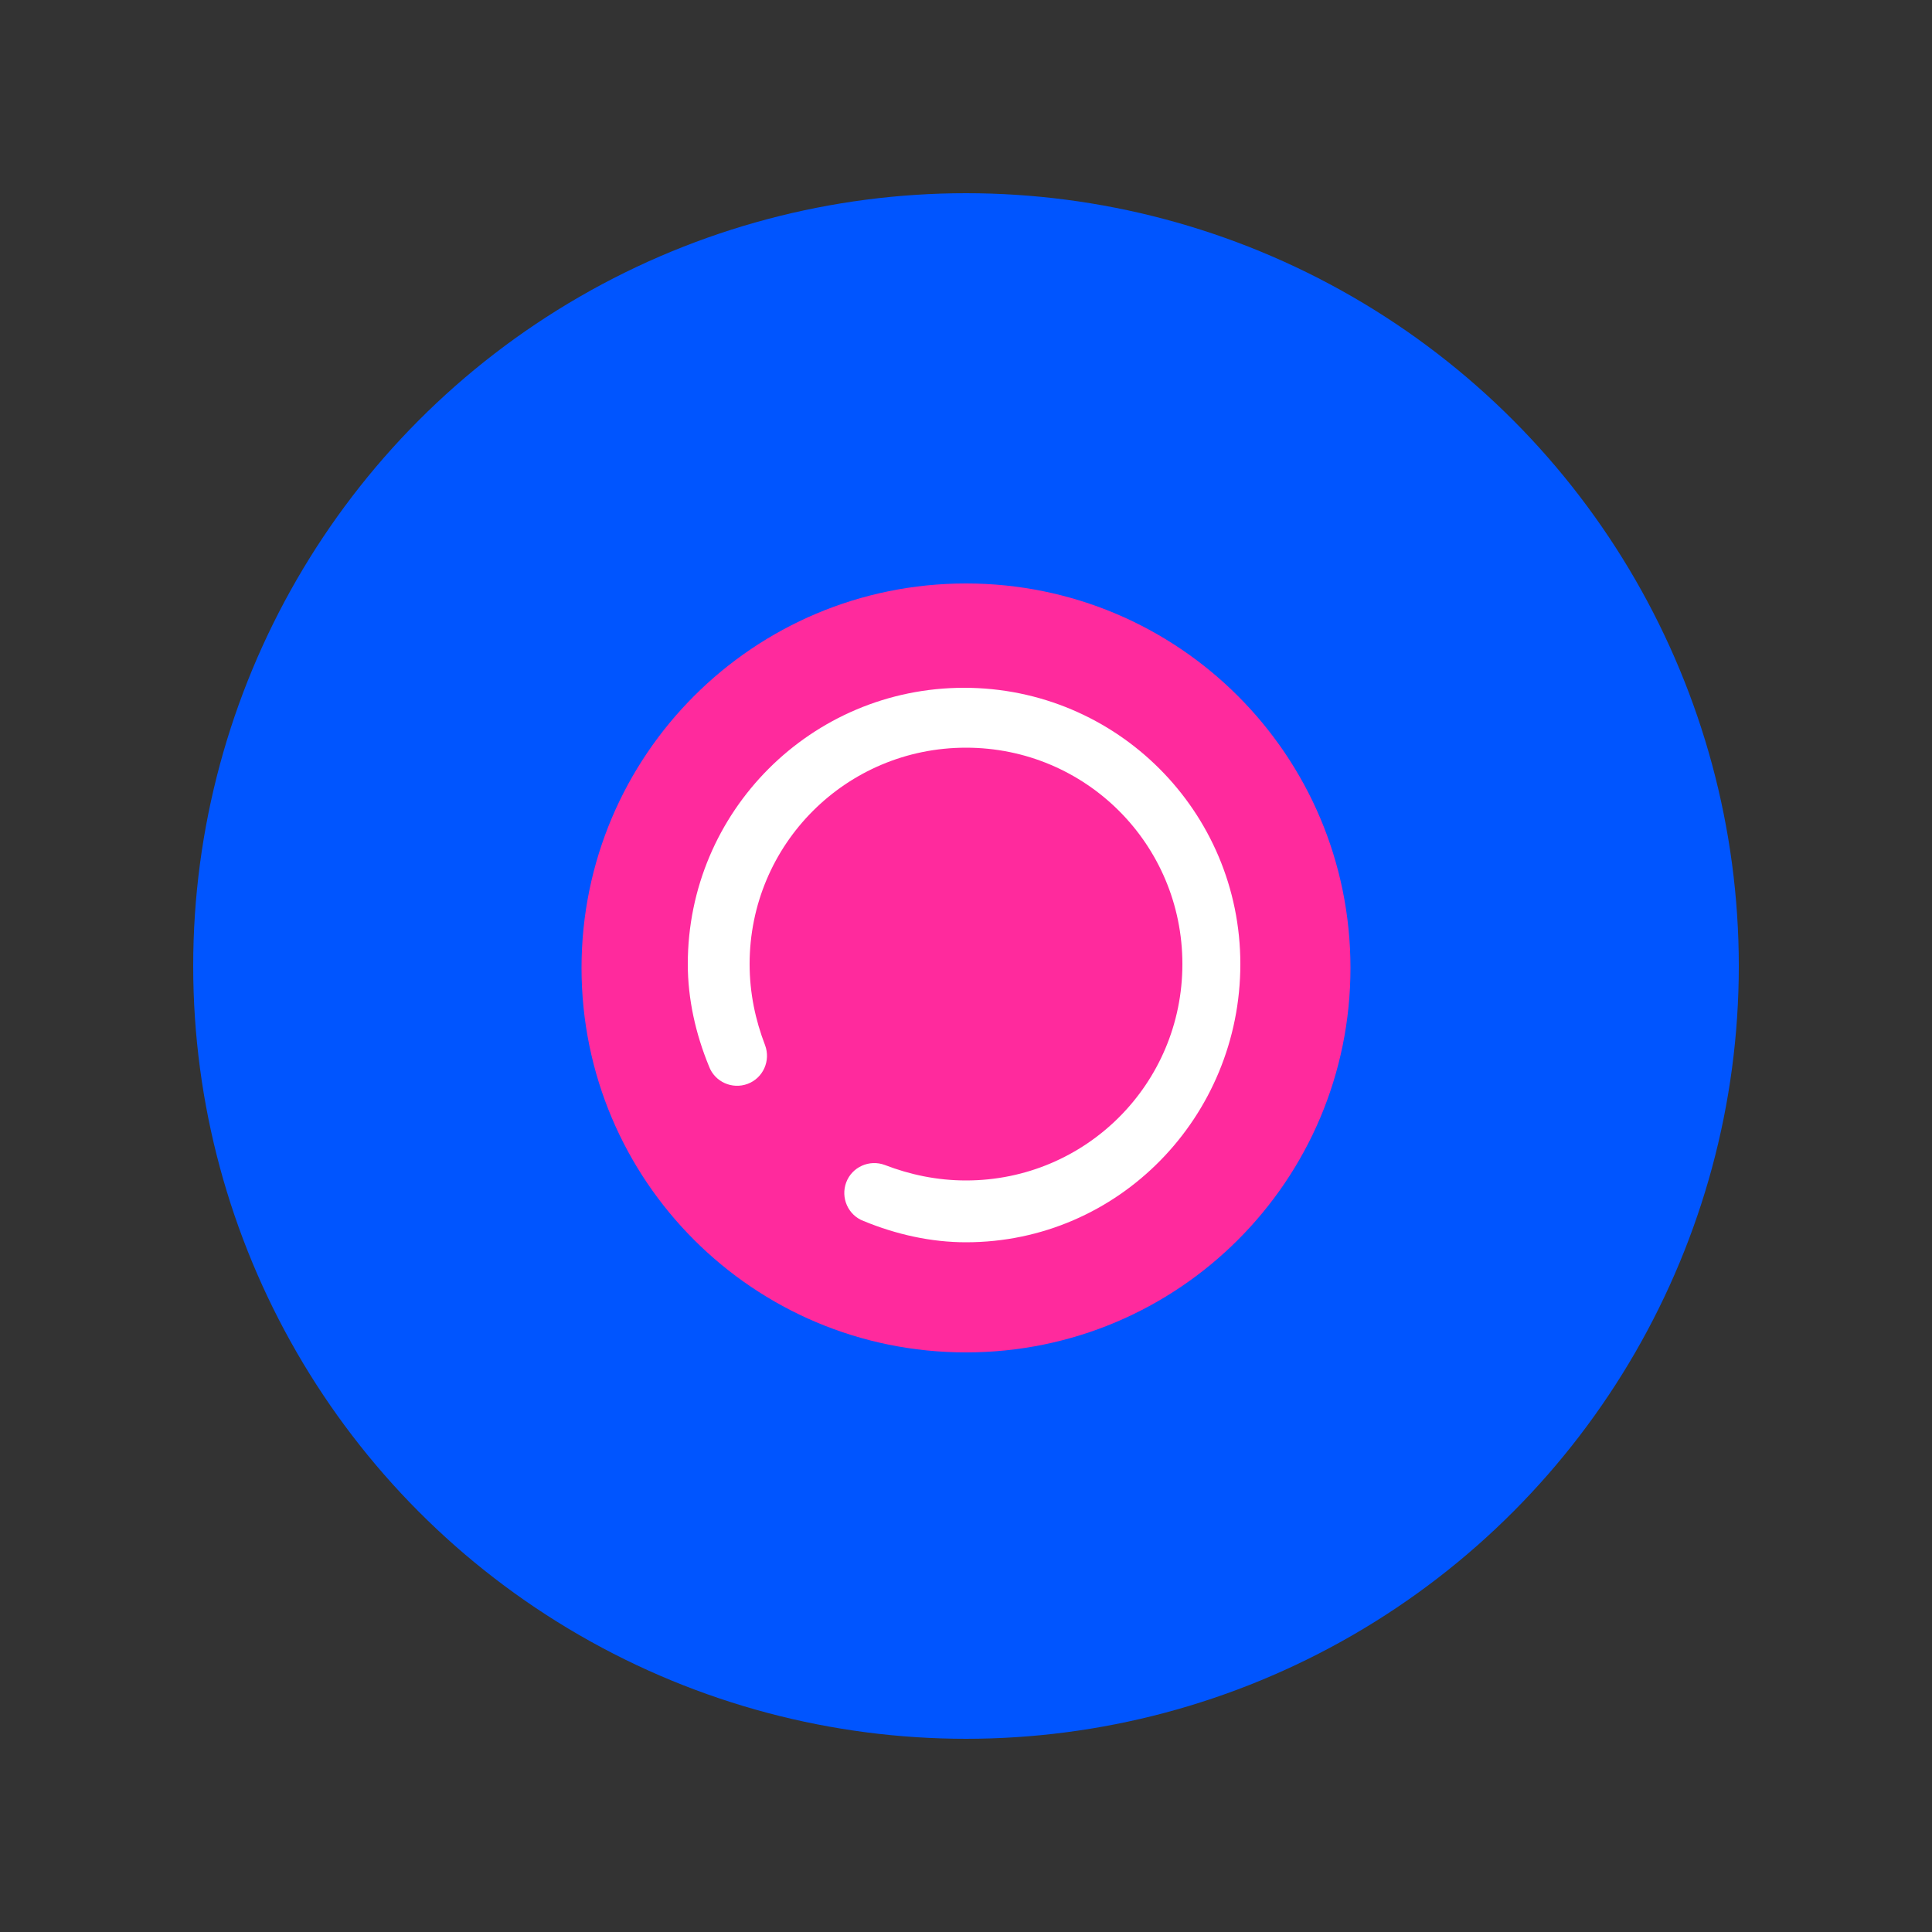
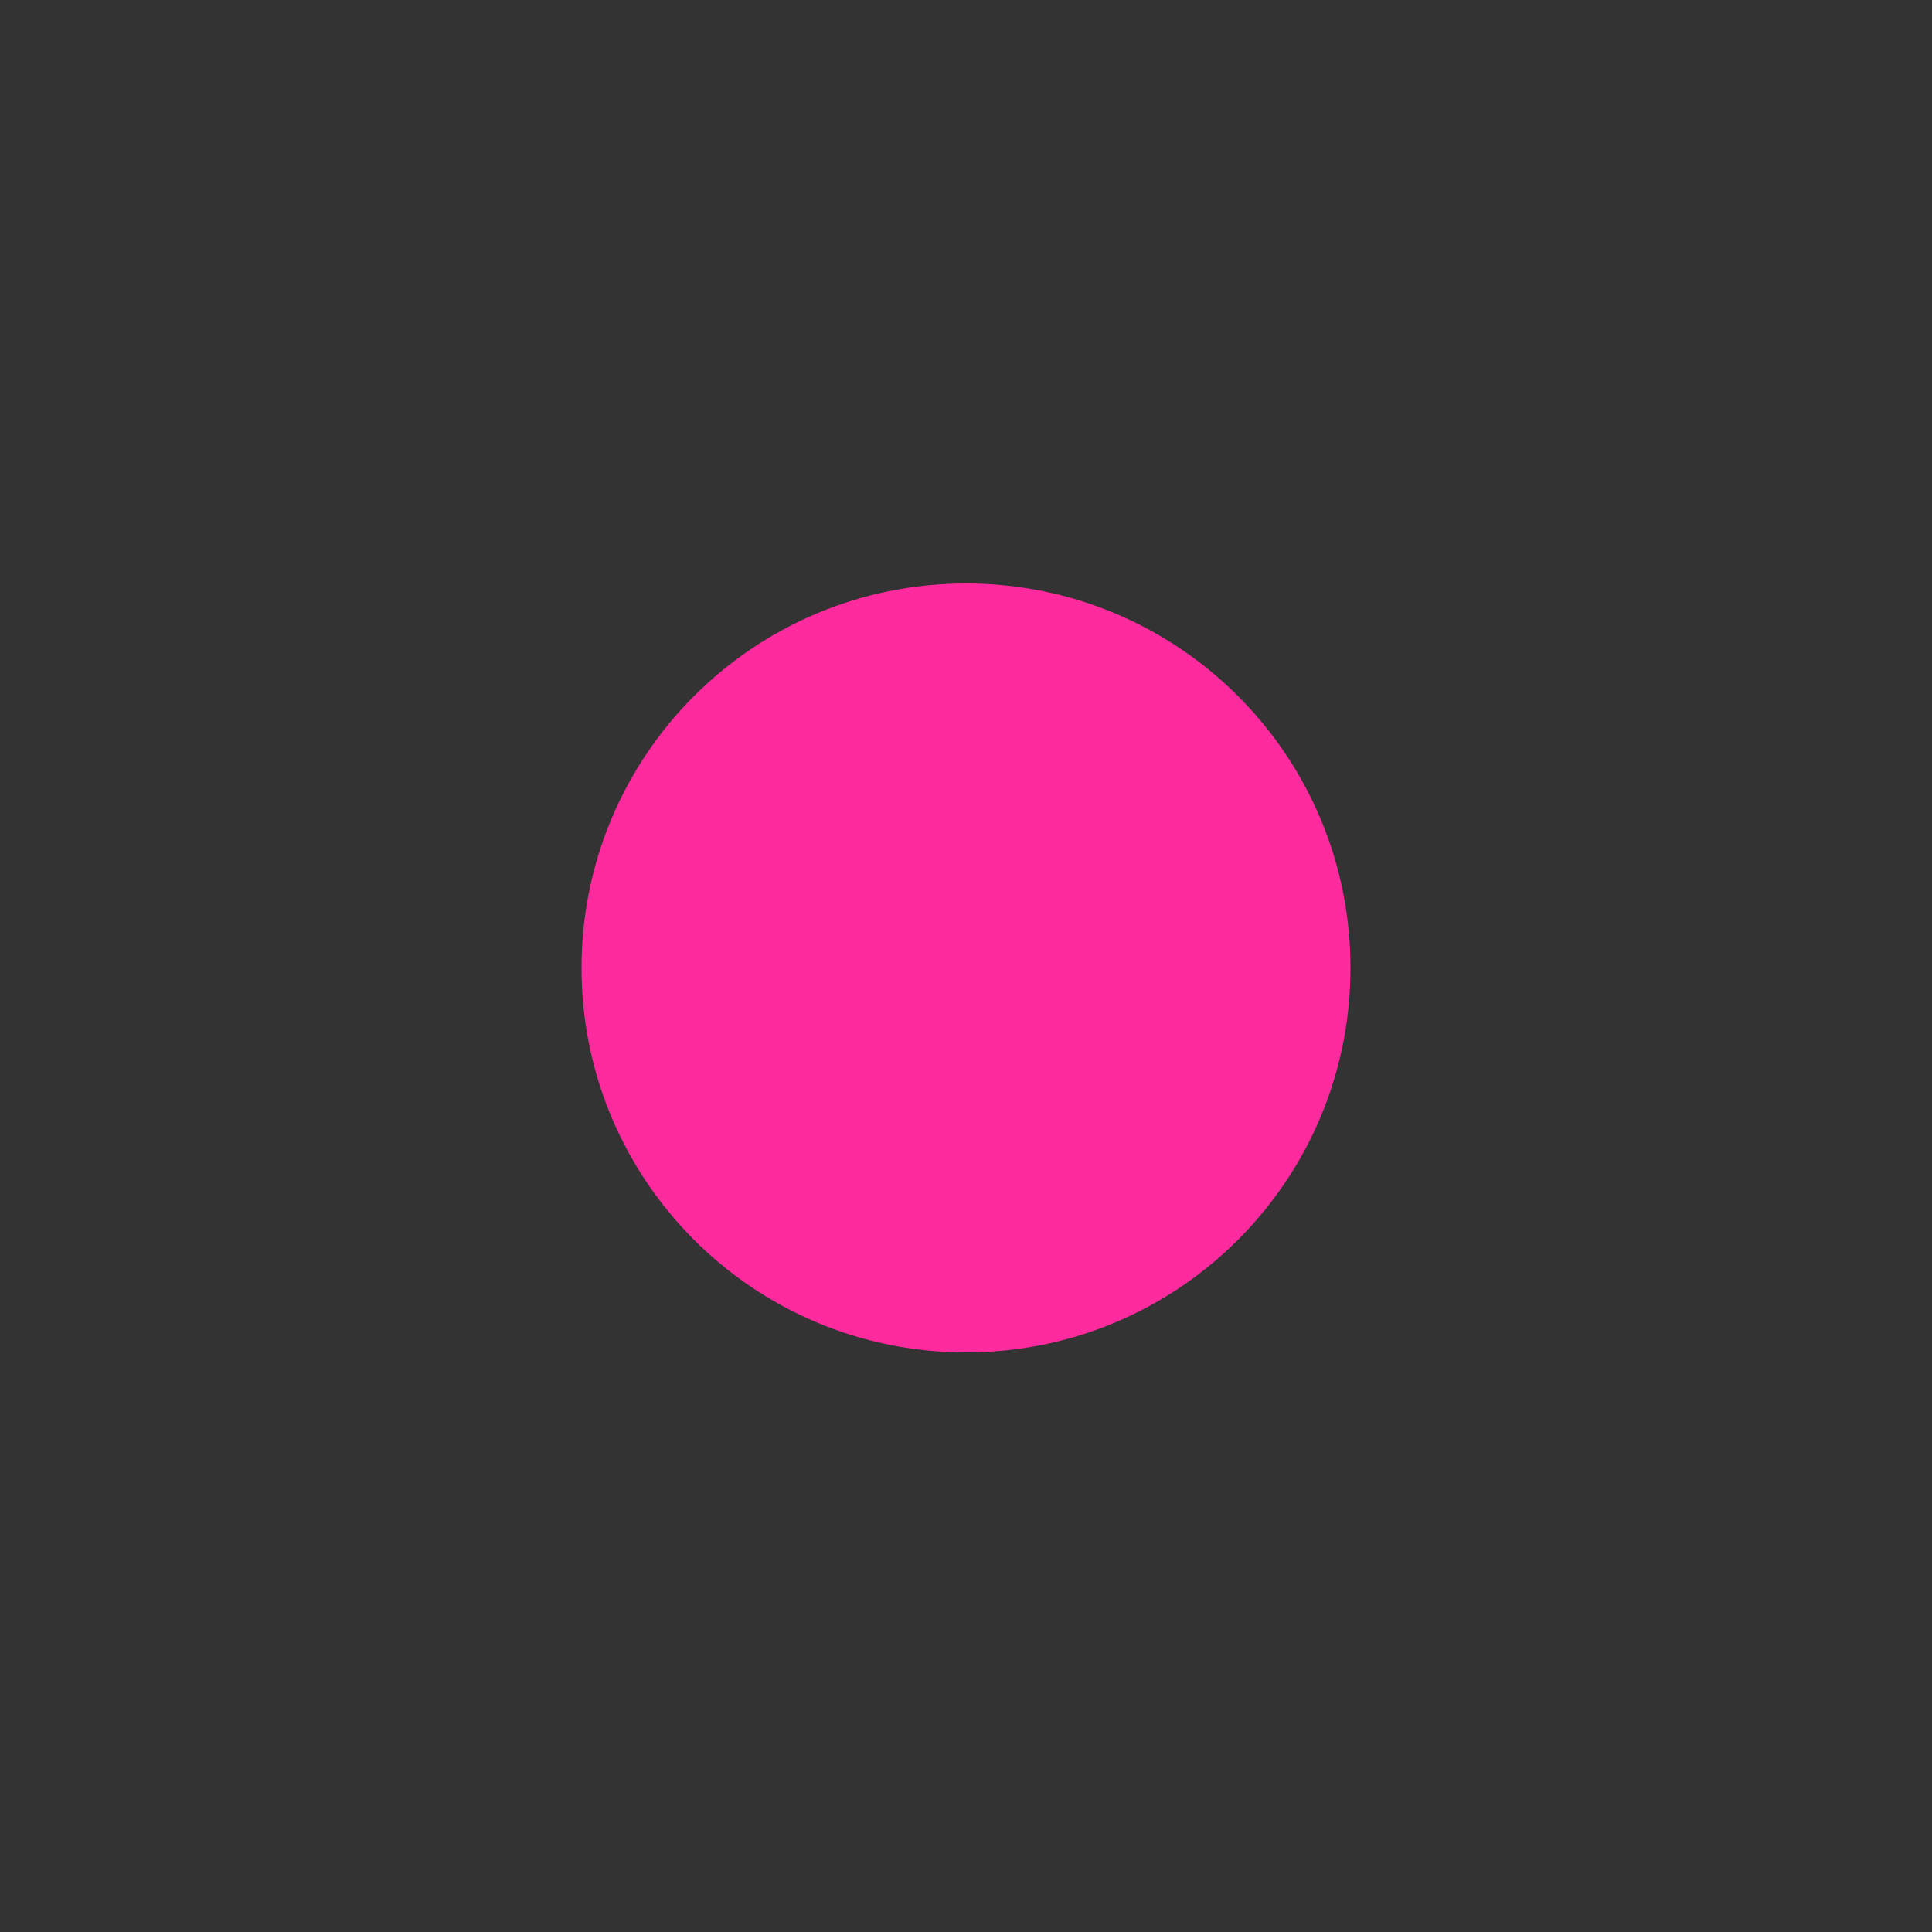
<svg xmlns="http://www.w3.org/2000/svg" viewBox="0 0 100 100">
  <rect x="0" y="0" width="100" height="100" fill="#333333" stroke="none" />
  <g transform="translate(50 50)">
-     <circle cx="0" cy="0" r="40" fill="#0055FF" />
    <g transform="translate(-20 -20)">
      <path d="M39.9,20.1c0,11-8.9,19.9-19.9,19.9S0.1,31.1,0.1,20.1S9,0.2,20,0.2S39.9,9.1,39.9,20.1z" fill="#FF2A9D" />
-       <path d="M20,34.3c-1.8,0-3.6-0.4-5.3-1.1c-0.8-0.3-1.2-1.2-0.9-2c0.3-0.8,1.2-1.2,2-0.9c1.3,0.5,2.7,0.8,4.2,0.8c6.2,0,11.2-5,11.2-11.2 c0-6.2-5-11.2-11.2-11.2c-6.2,0-11.2,5-11.2,11.2c0,1.5,0.3,2.9,0.8,4.2c0.3,0.8-0.1,1.7-0.9,2c-0.8,0.3-1.7-0.1-2-0.9 c-0.7-1.7-1.1-3.5-1.1-5.3c0-7.9,6.4-14.3,14.3-14.3s14.3,6.4,14.3,14.3S27.9,34.3,20,34.3z" fill="#FFFFFF" />
    </g>
  </g>
</svg>